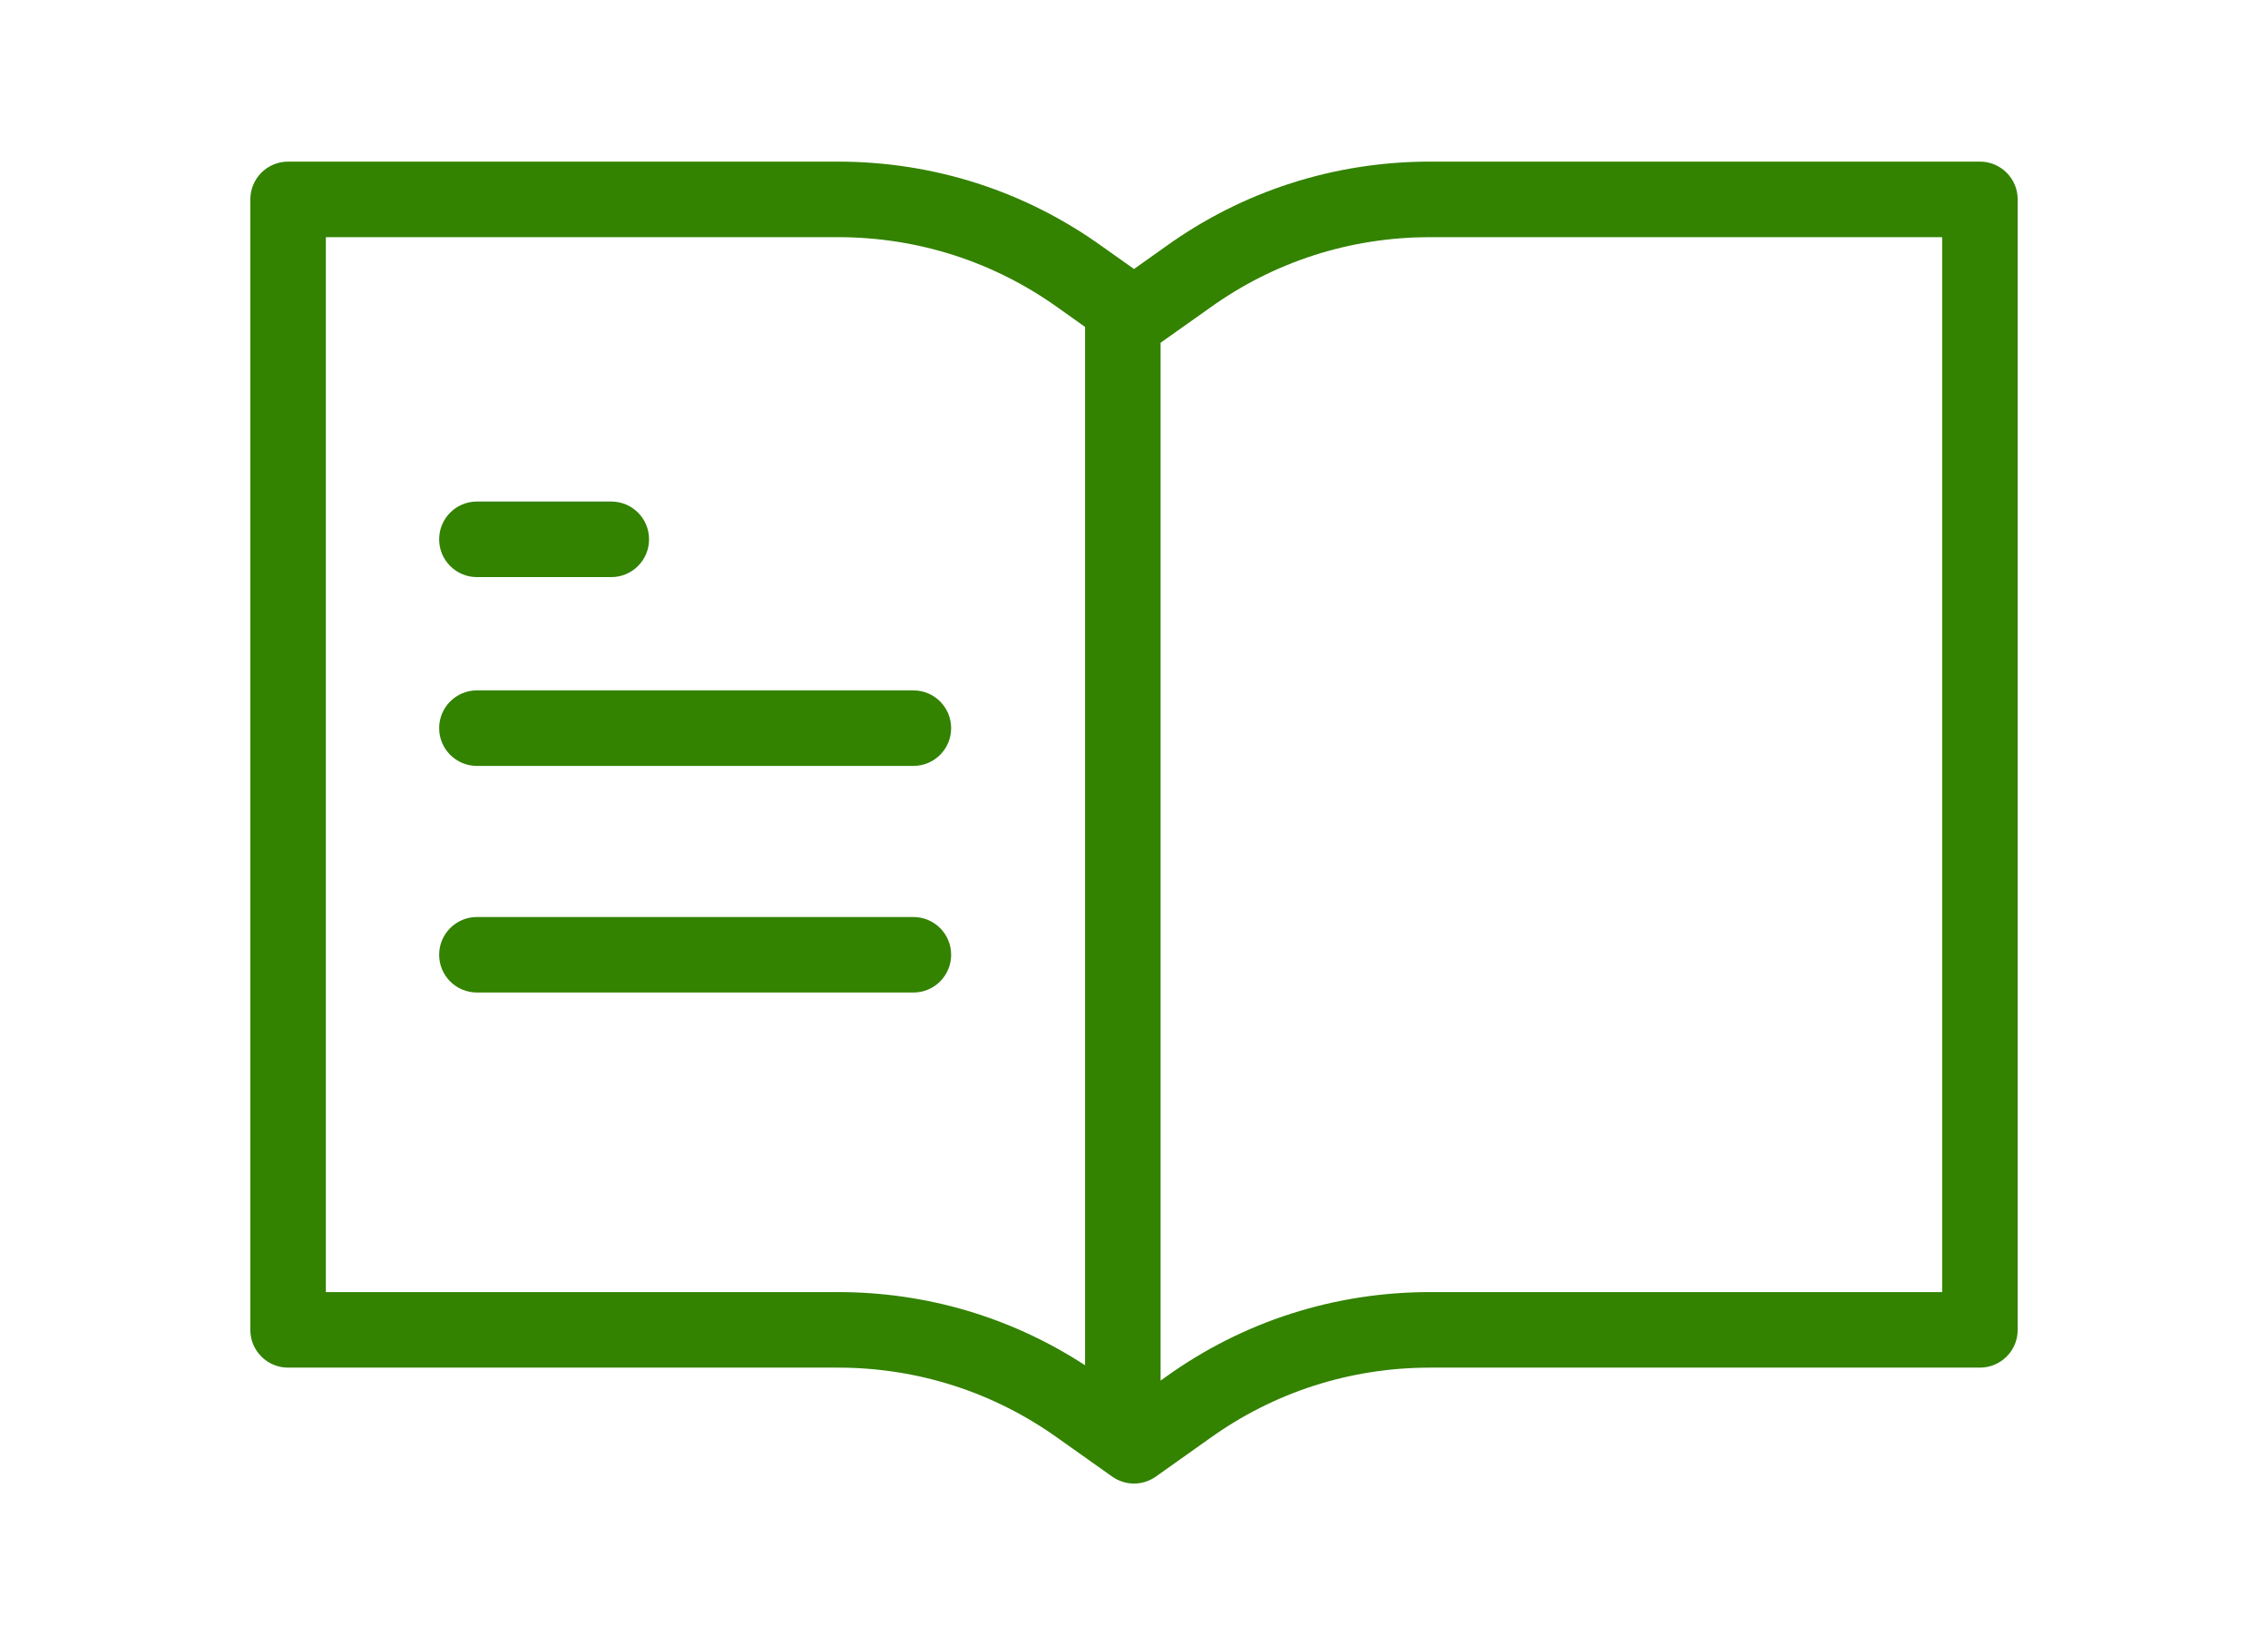
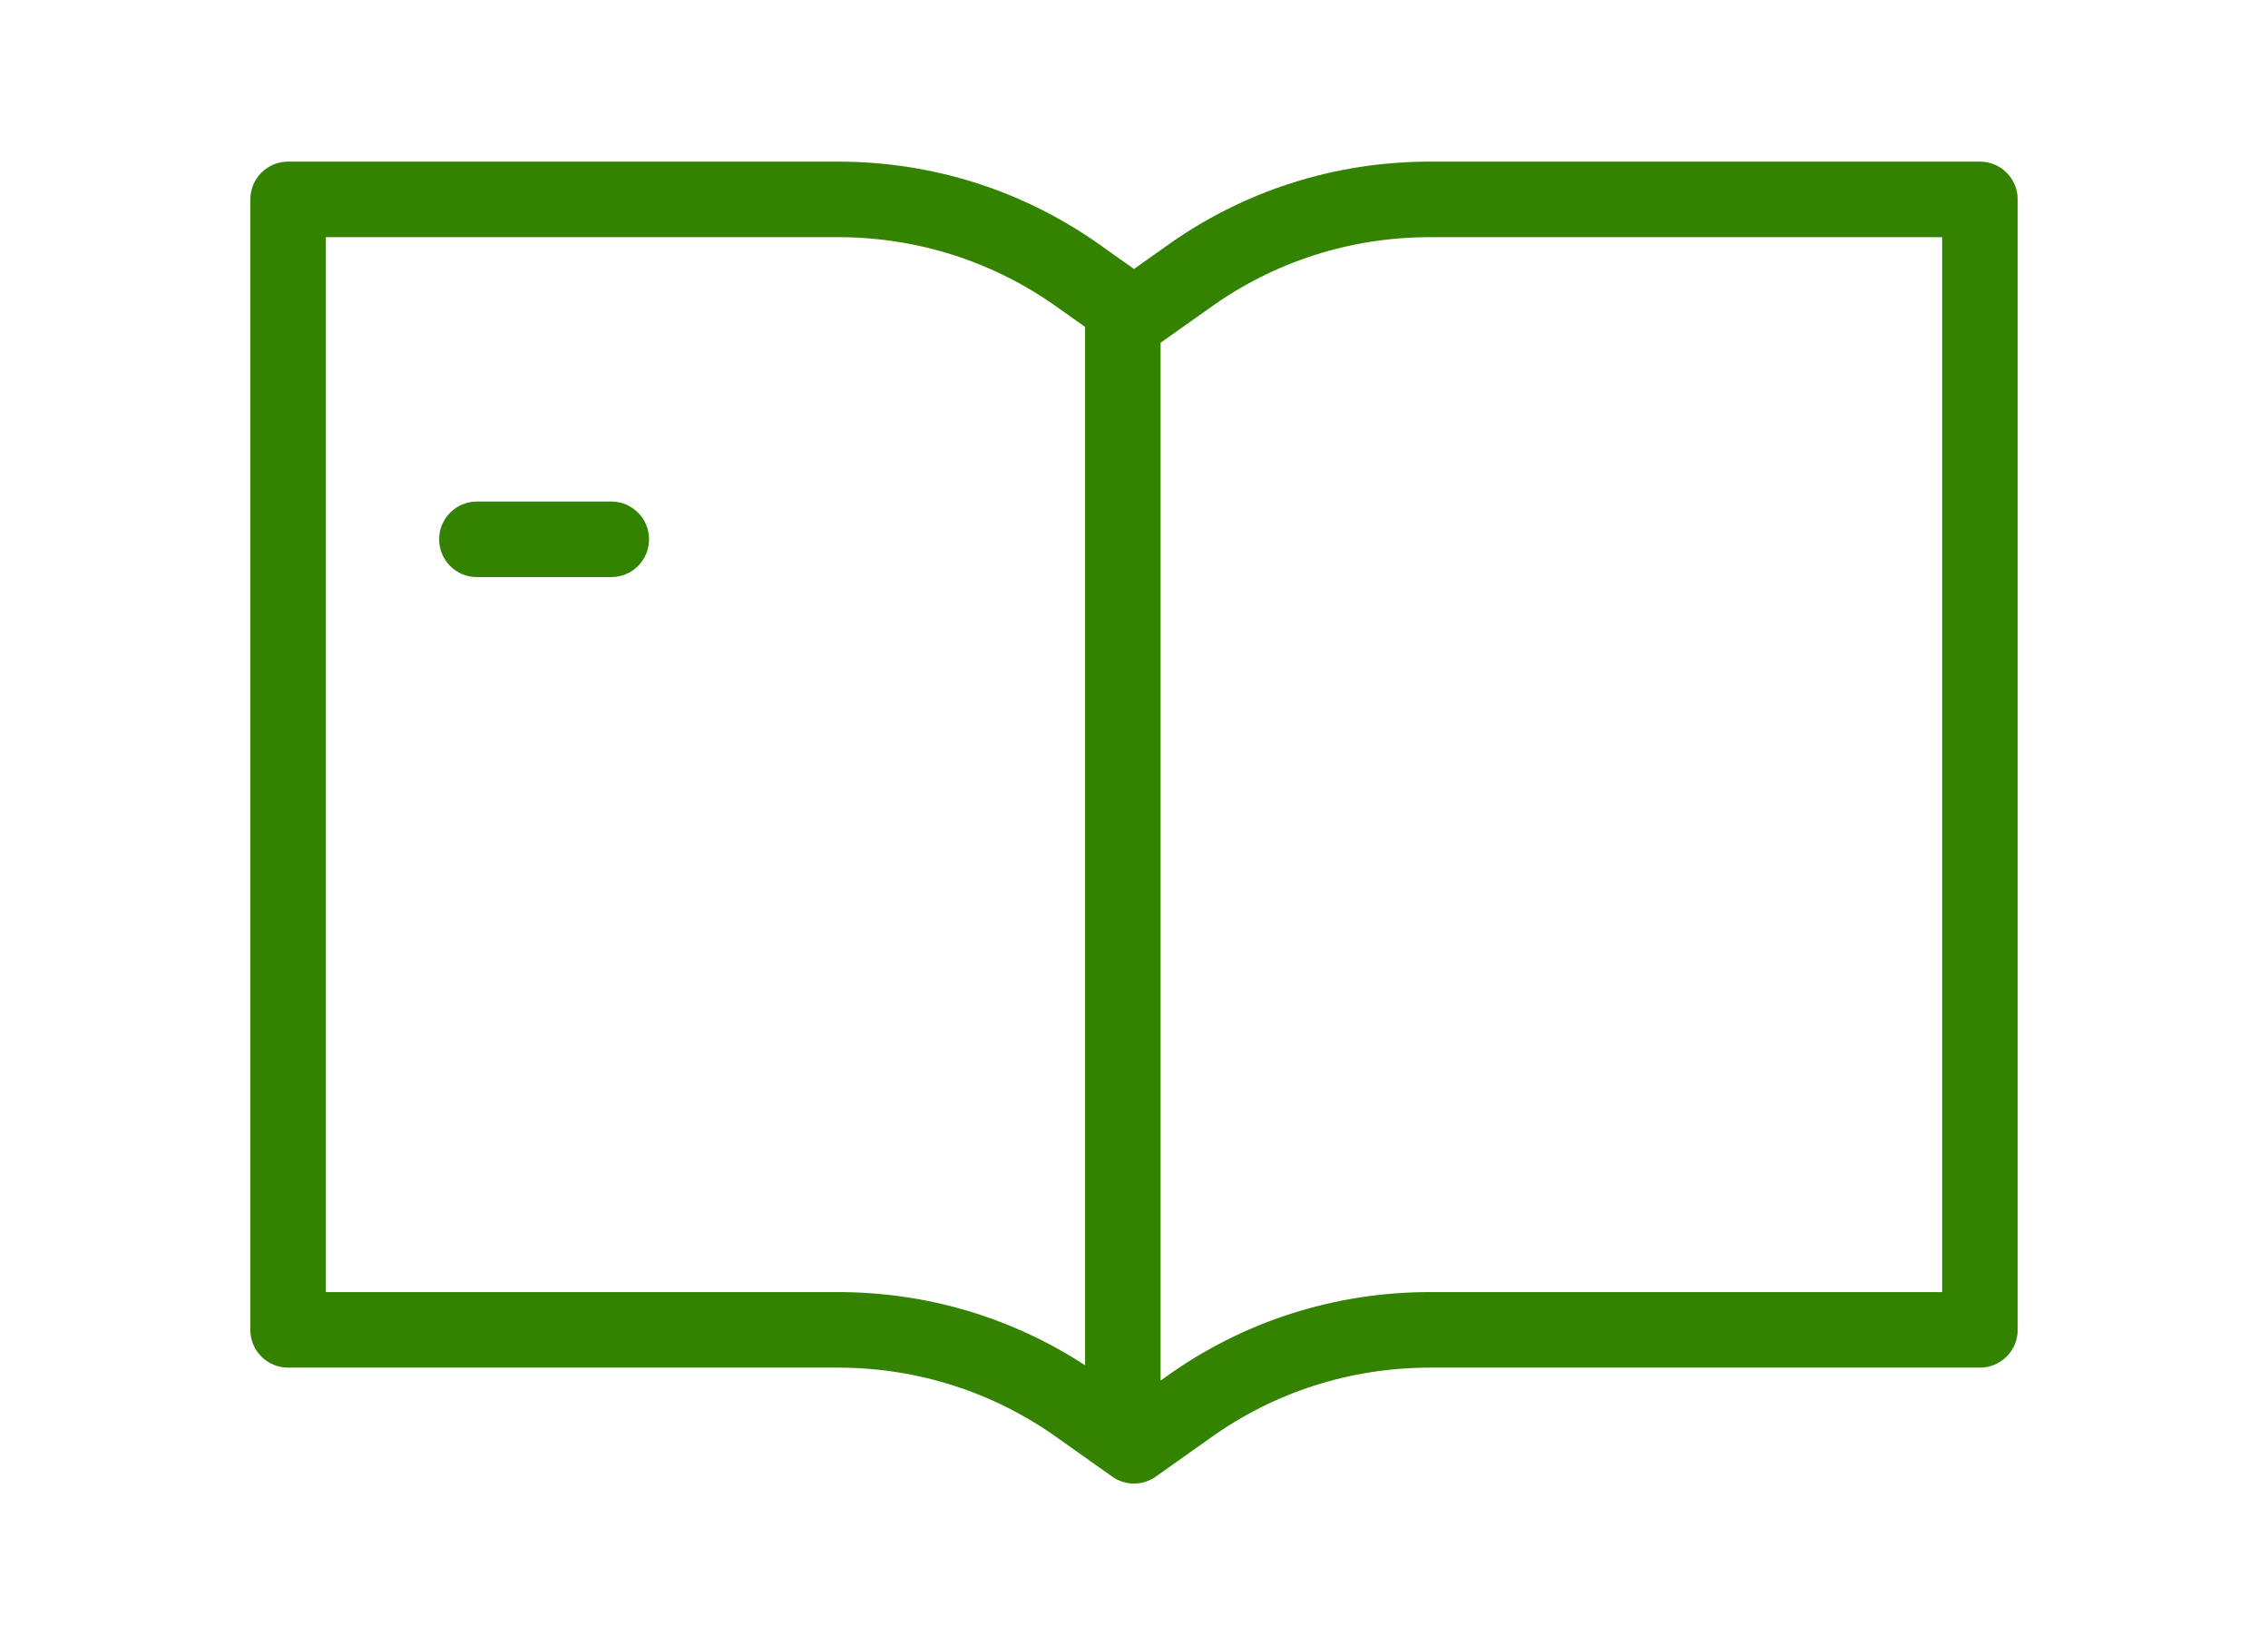
<svg xmlns="http://www.w3.org/2000/svg" version="1.1" id="Capa_1" x="0px" y="0px" width="182px" height="132px" viewBox="0 0 182 132" enable-background="new 0 0 182 132" xml:space="preserve">
  <g>
    <path fill="#338200" d="M158.882,12.967h-44.119c-7.688,0-15.033,2.361-21.229,6.818L91,21.583l-2.518-1.785   c-6.212-4.469-13.557-6.83-21.245-6.83H23.118c-1.674,0-3.03,1.357-3.03,3.031v90.703c0,1.674,1.356,3.029,3.03,3.029h44.119   c6.41,0,12.532,1.969,17.722,5.703l4.289,3.039c0.524,0.371,1.138,0.559,1.752,0.559c0.613,0,1.226-0.184,1.753-0.559l4.306-3.053   c5.173-3.721,11.294-5.689,17.704-5.689h44.119c1.674,0,3.031-1.355,3.031-3.029V15.999   C161.913,14.325,160.556,12.967,158.882,12.967z M67.237,103.67H26.148V19.028h41.089c6.41,0,12.532,1.967,17.722,5.701l2.114,1.5   v83.313C81.173,105.696,74.351,103.67,67.237,103.67z M155.851,103.67h-41.088c-7.688,0-15.033,2.361-21.229,6.818l-0.4,0.285   V27.499l3.925-2.779c5.173-3.725,11.294-5.691,17.704-5.691h41.088V103.67z" />
    <path fill="#338200" d="M38.27,46.303h10.784c1.674,0,3.03-1.357,3.03-3.031c0-1.676-1.356-3.031-3.03-3.031H38.27   c-1.674,0-3.029,1.355-3.029,3.031C35.241,44.946,36.596,46.303,38.27,46.303z" />
-     <path fill="#338200" d="M73.297,55.393H38.27c-1.674,0-3.029,1.357-3.029,3.031s1.355,3.029,3.029,3.029h35.027   c1.674,0,3.029-1.355,3.029-3.029S74.971,55.393,73.297,55.393z" />
-     <path fill="#338200" d="M73.297,73.577H38.27c-1.674,0-3.029,1.355-3.029,3.029s1.355,3.029,3.029,3.029h35.027   c1.674,0,3.029-1.355,3.029-3.029S74.971,73.577,73.297,73.577z" />
  </g>
</svg>